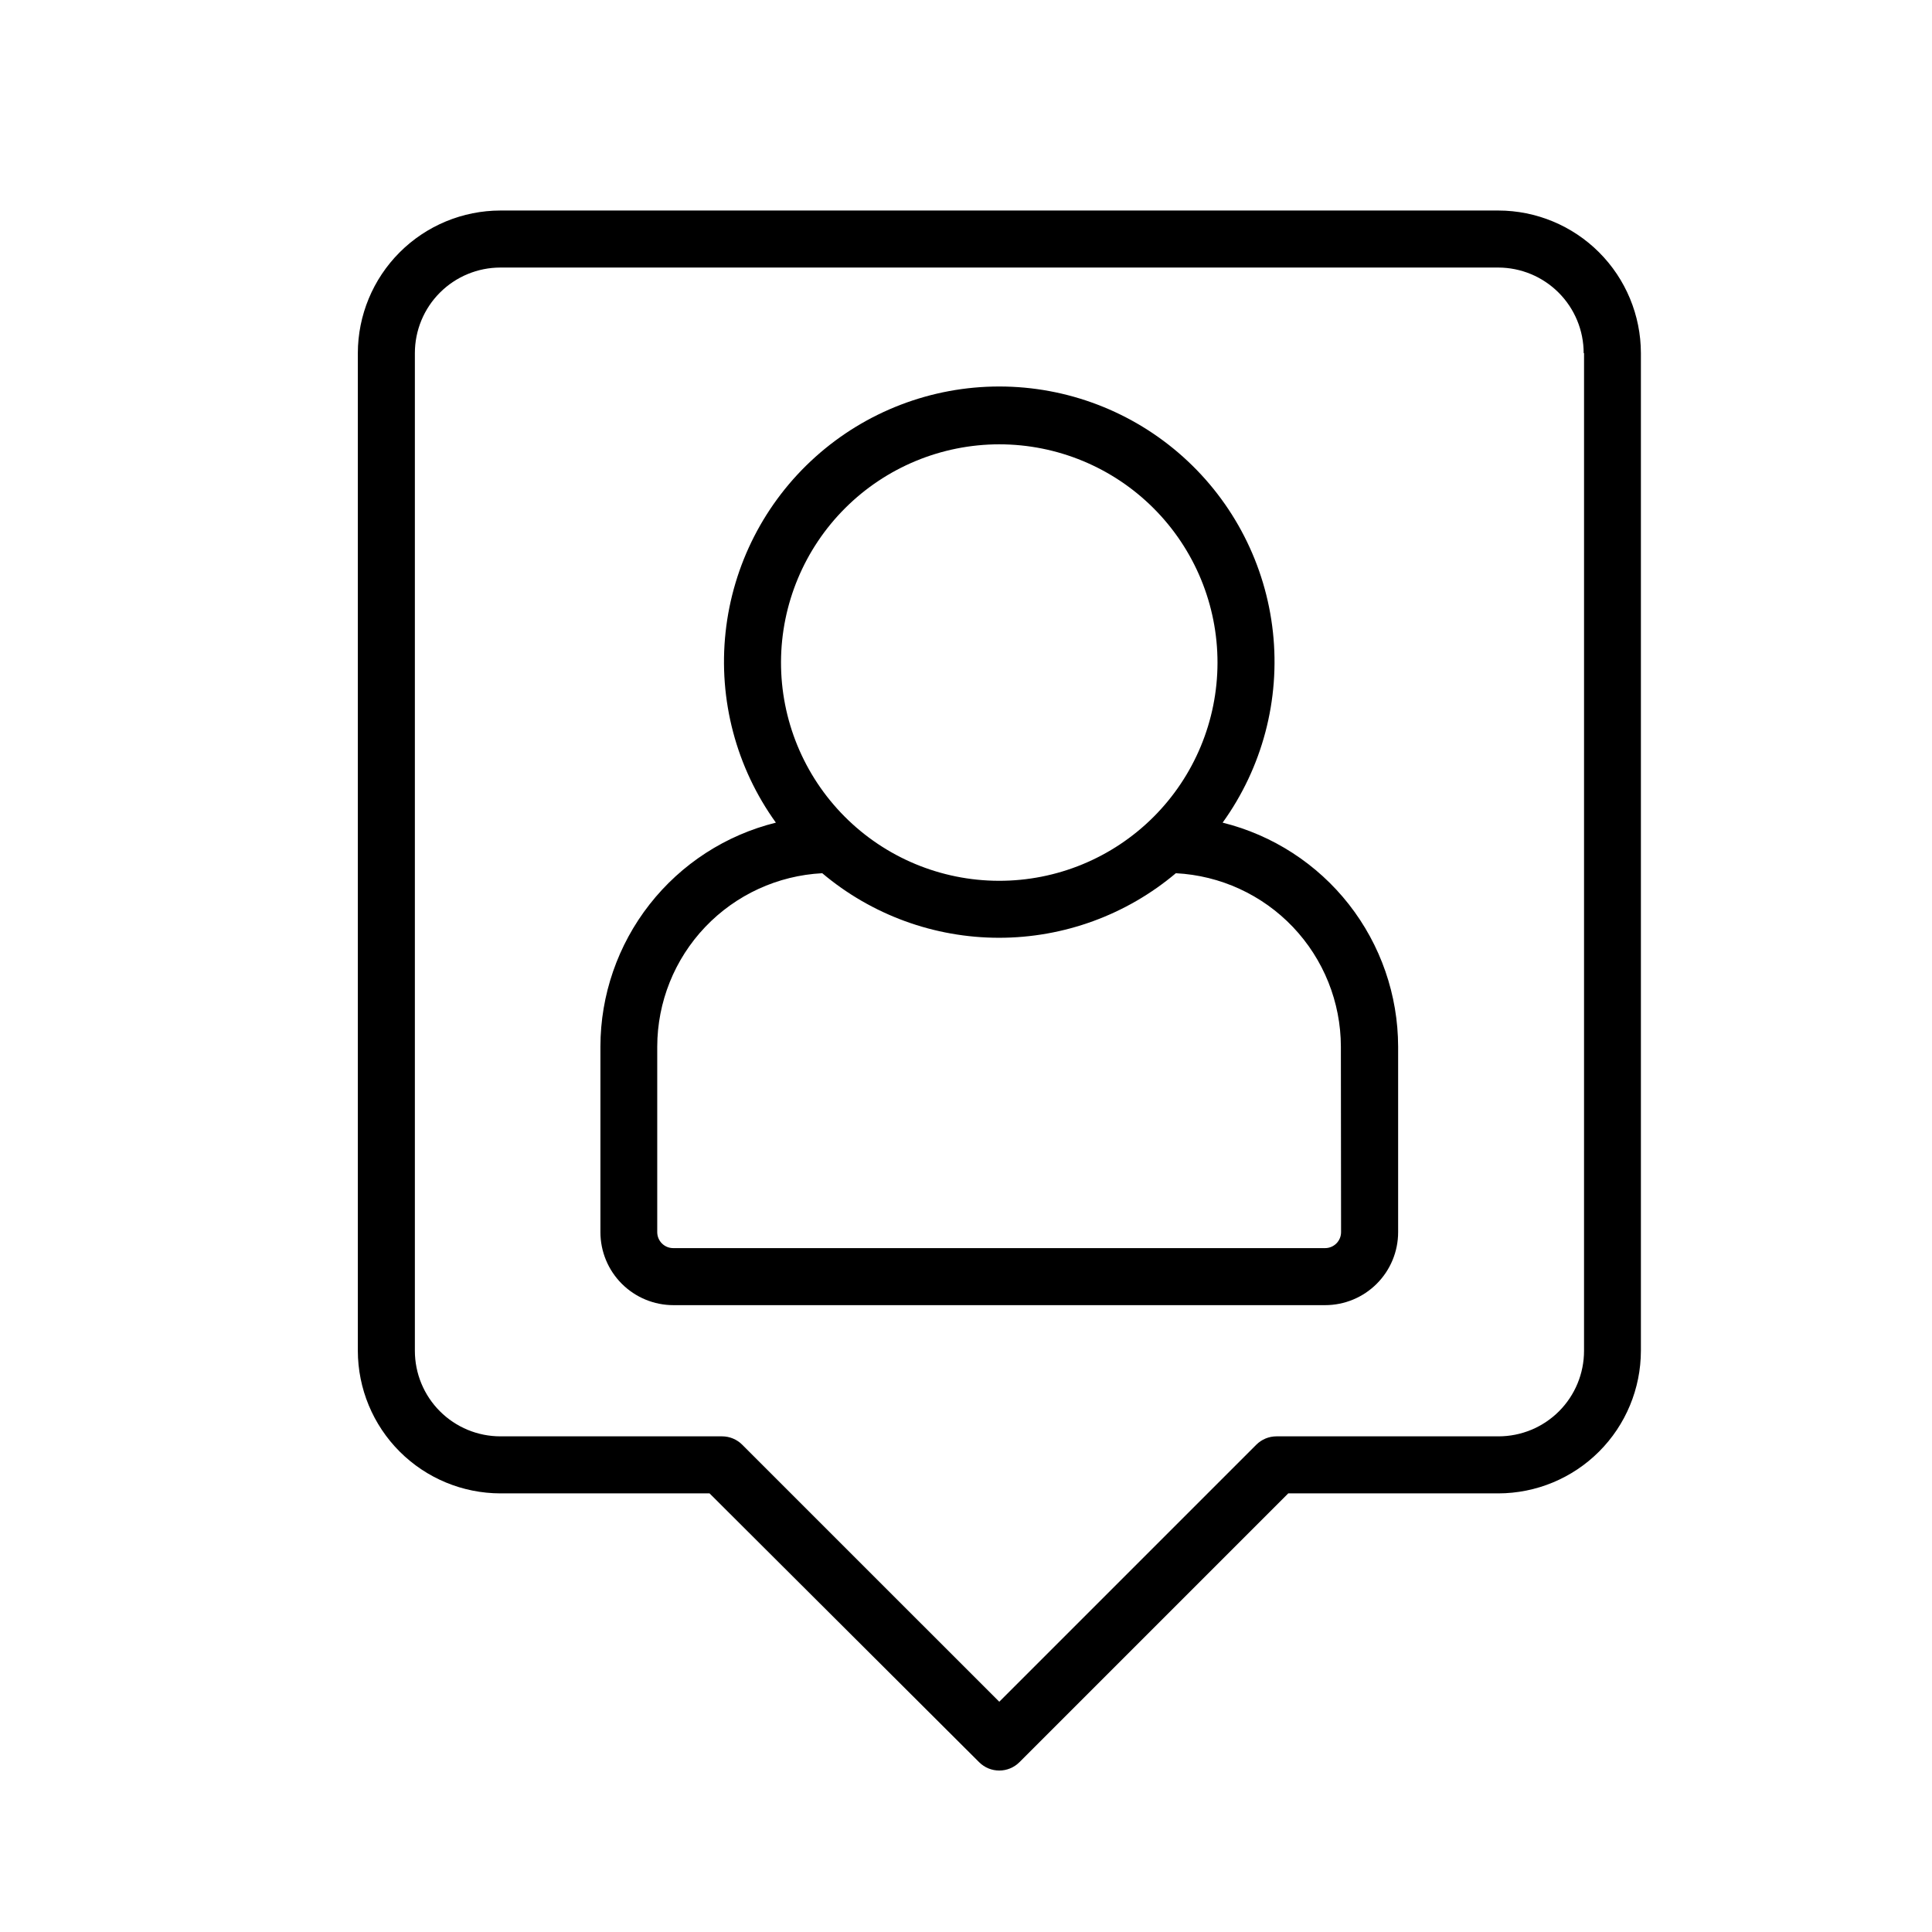
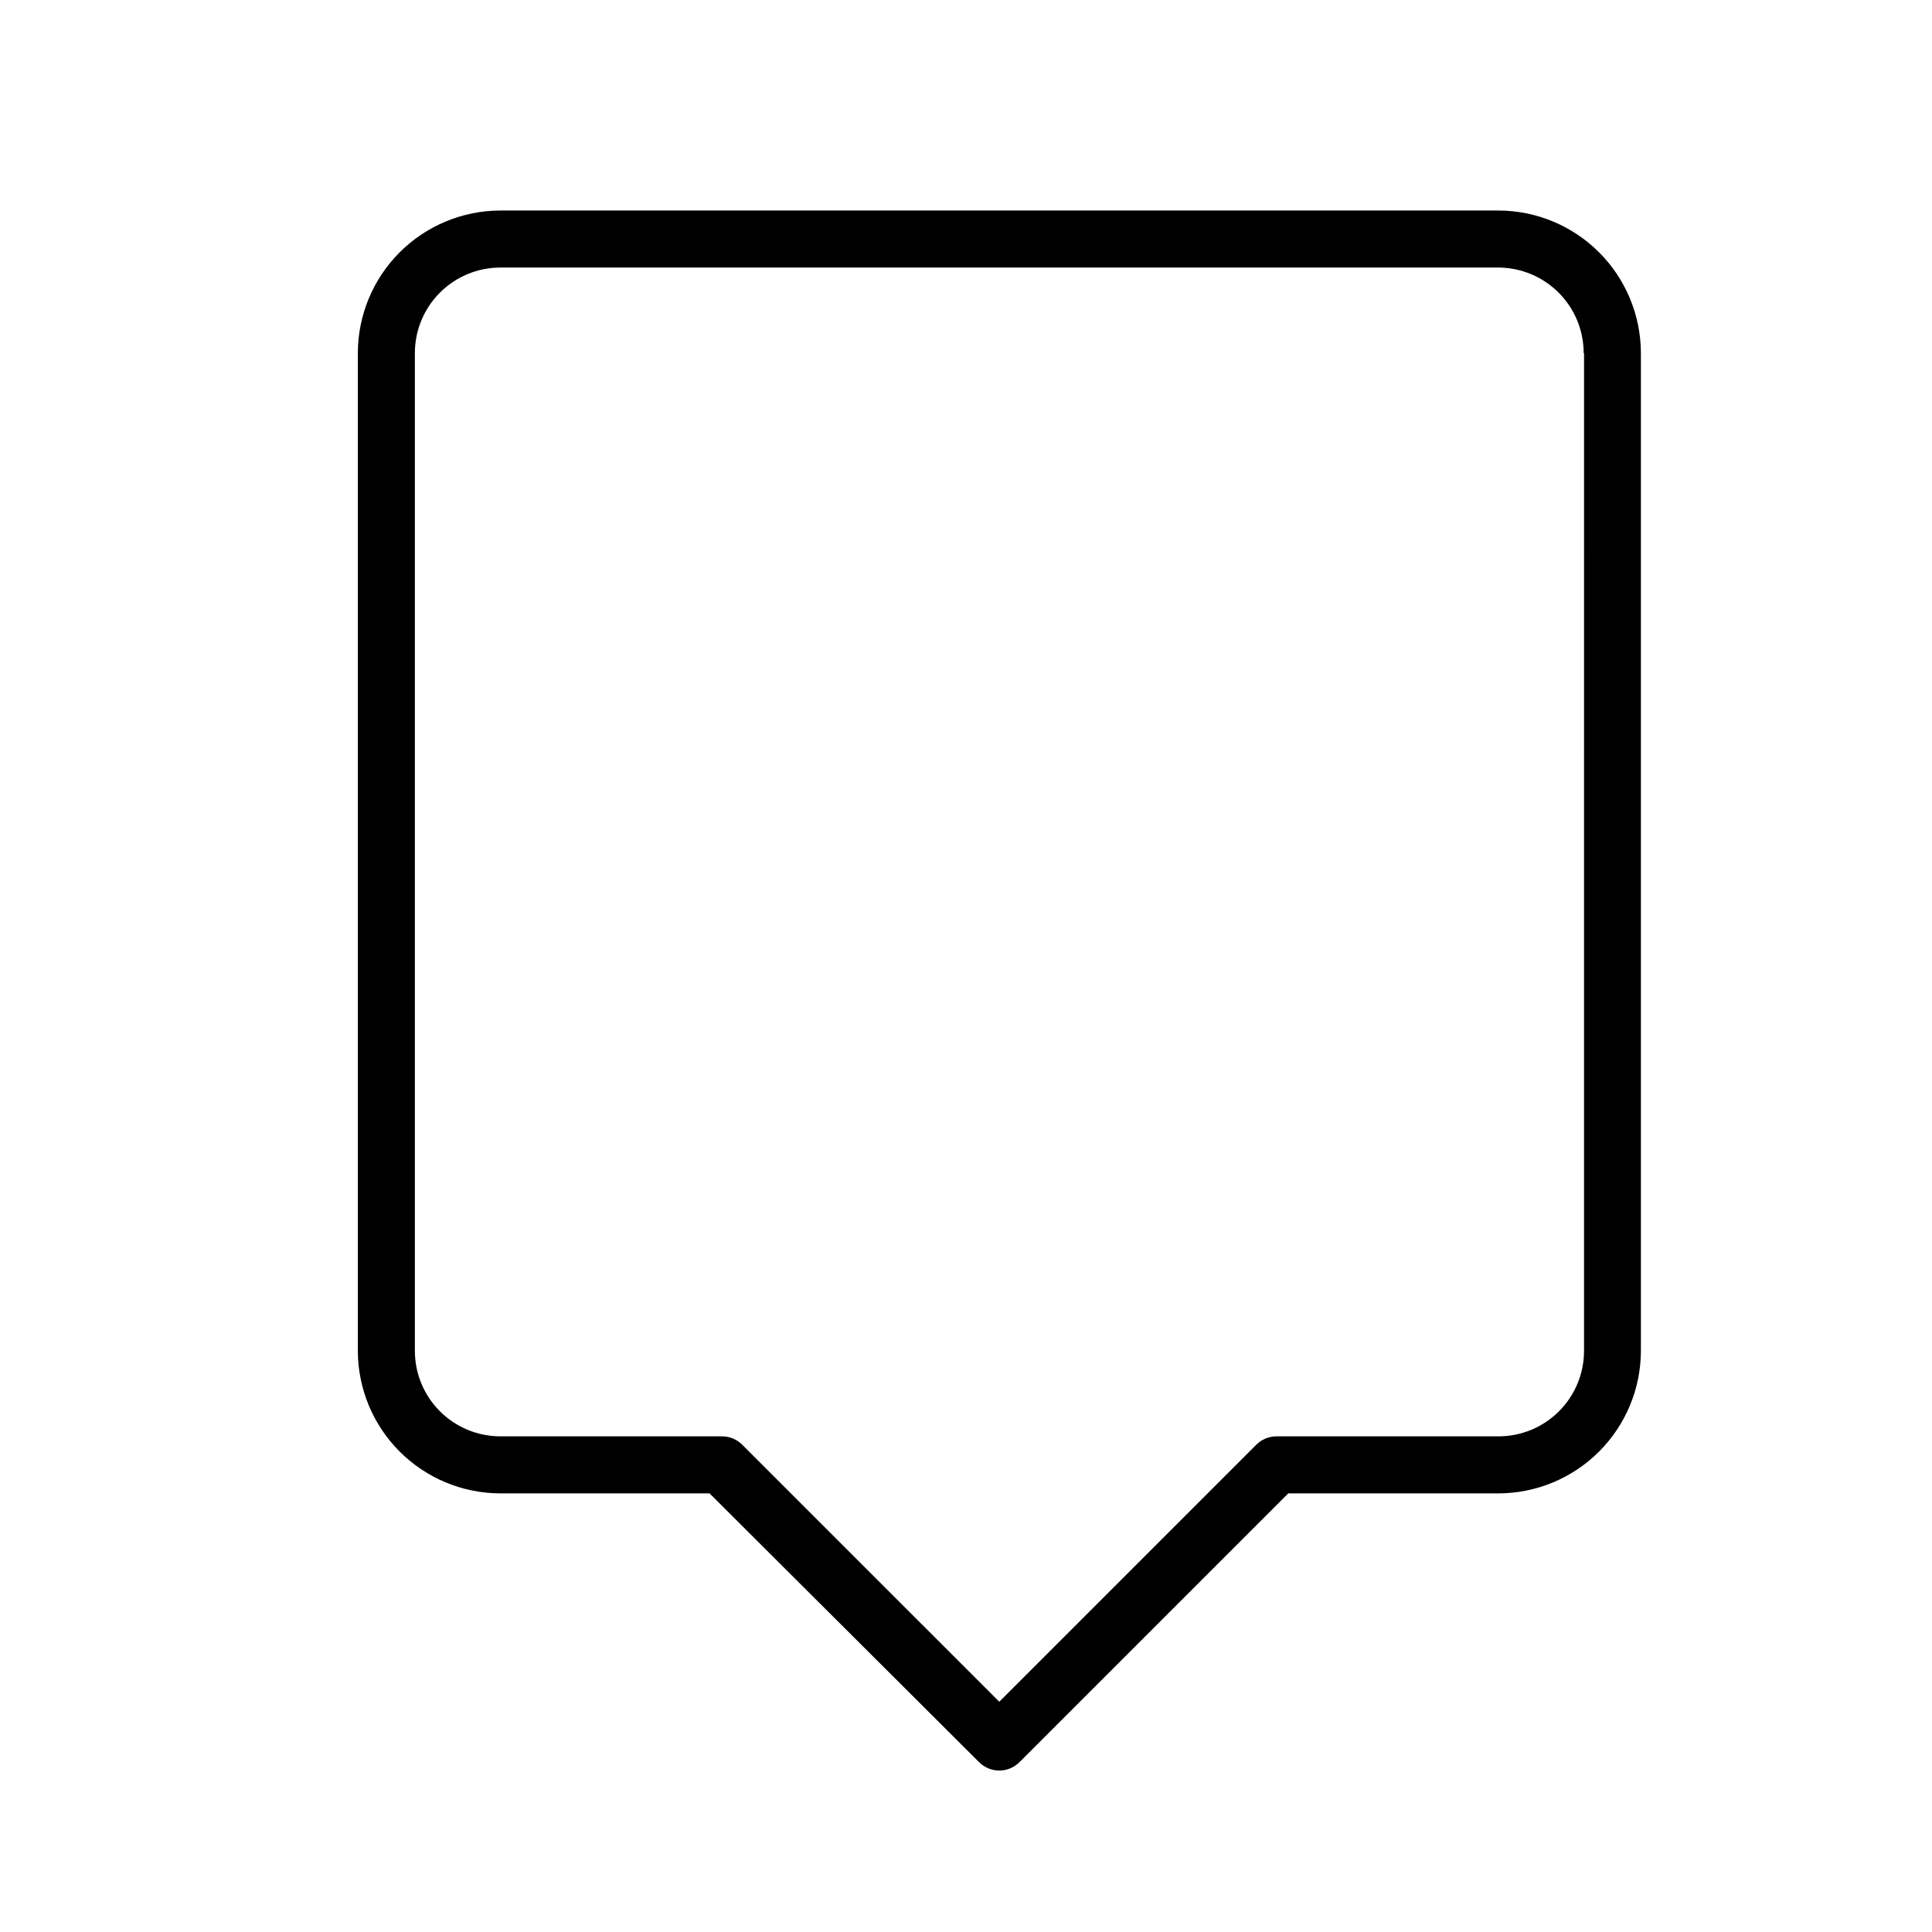
<svg xmlns="http://www.w3.org/2000/svg" fill="#000000" width="800px" height="800px" version="1.1" viewBox="144 144 512 512">
  <g>
-     <path d="m468.01 362.01c10.516-14.602 15.266-32.57 13.332-50.461-1.93-17.891-10.402-34.434-23.789-46.453-13.391-12.023-30.746-18.672-48.738-18.672-17.992 0-35.352 6.648-48.738 18.672-13.391 12.02-21.863 28.562-23.793 46.453-1.93 17.891 2.816 35.859 13.332 50.461-13.262 3.285-25.047 10.91-33.473 21.664-8.426 10.754-13.012 24.02-13.027 37.684v49.172c0 5.133 2.035 10.051 5.664 13.68 3.629 3.629 8.551 5.668 13.68 5.668h172.71c5.133 0 10.051-2.039 13.68-5.668 3.629-3.629 5.668-8.547 5.668-13.68v-49.172c-0.027-13.66-4.617-26.922-13.039-37.676-8.426-10.754-20.207-18.379-33.465-21.672zm-59.195-100.26c15.352 0 30.07 6.102 40.918 16.965 10.852 10.859 16.938 25.59 16.918 40.938-0.02 15.352-6.137 30.066-17.012 40.902-10.875 10.836-25.609 16.906-40.961 16.867-15.352-0.035-30.059-6.172-40.879-17.059-10.824-10.887-16.875-25.629-16.824-40.977 0.066-15.301 6.188-29.953 17.027-40.754 10.836-10.801 25.512-16.871 40.812-16.883zm90.582 208.78c0 1.121-0.445 2.199-1.238 2.992-0.793 0.793-1.871 1.242-2.992 1.242h-172.76c-2.336 0-4.231-1.898-4.231-4.234v-49.172c0.023-11.801 4.57-23.141 12.707-31.691 8.137-8.547 19.238-13.648 31.023-14.254 13.113 11.051 29.707 17.109 46.855 17.109s33.742-6.059 46.852-17.109c11.785 0.605 22.891 5.707 31.027 14.254 8.133 8.551 12.684 19.891 12.707 31.691z" />
    <path d="m276.62 199.79c-10.02 0.012-19.621 3.996-26.707 11.082-7.082 7.082-11.066 16.688-11.082 26.703v264.4c0.016 10.02 4 19.621 11.082 26.703 7.086 7.086 16.688 11.07 26.707 11.082h55.418l71.441 71.238c2.949 2.949 7.727 2.949 10.68 0l71.238-71.238h55.672c10.016-0.012 19.621-3.996 26.703-11.082 7.082-7.082 11.066-16.684 11.082-26.703v-264.4c-0.016-10.016-4-19.621-11.082-26.703-7.082-7.086-16.688-11.07-26.703-11.082zm287.17 37.785-0.004 264.4c0 6.012-2.387 11.781-6.637 16.031-4.254 4.254-10.02 6.641-16.031 6.641h-58.848c-2.004 0.004-3.922 0.801-5.34 2.219l-68.113 68.113-68.117-68.113c-1.414-1.418-3.336-2.215-5.34-2.219h-58.742c-6.016 0-11.781-2.387-16.031-6.641-4.254-4.25-6.641-10.02-6.641-16.031v-264.4c0-6.012 2.387-11.781 6.641-16.031 4.25-4.25 10.016-6.641 16.031-6.641h264.45c6.004 0.016 11.758 2.41 15.996 6.66 4.242 4.25 6.625 10.008 6.625 16.012z" />
  </g>
</svg>